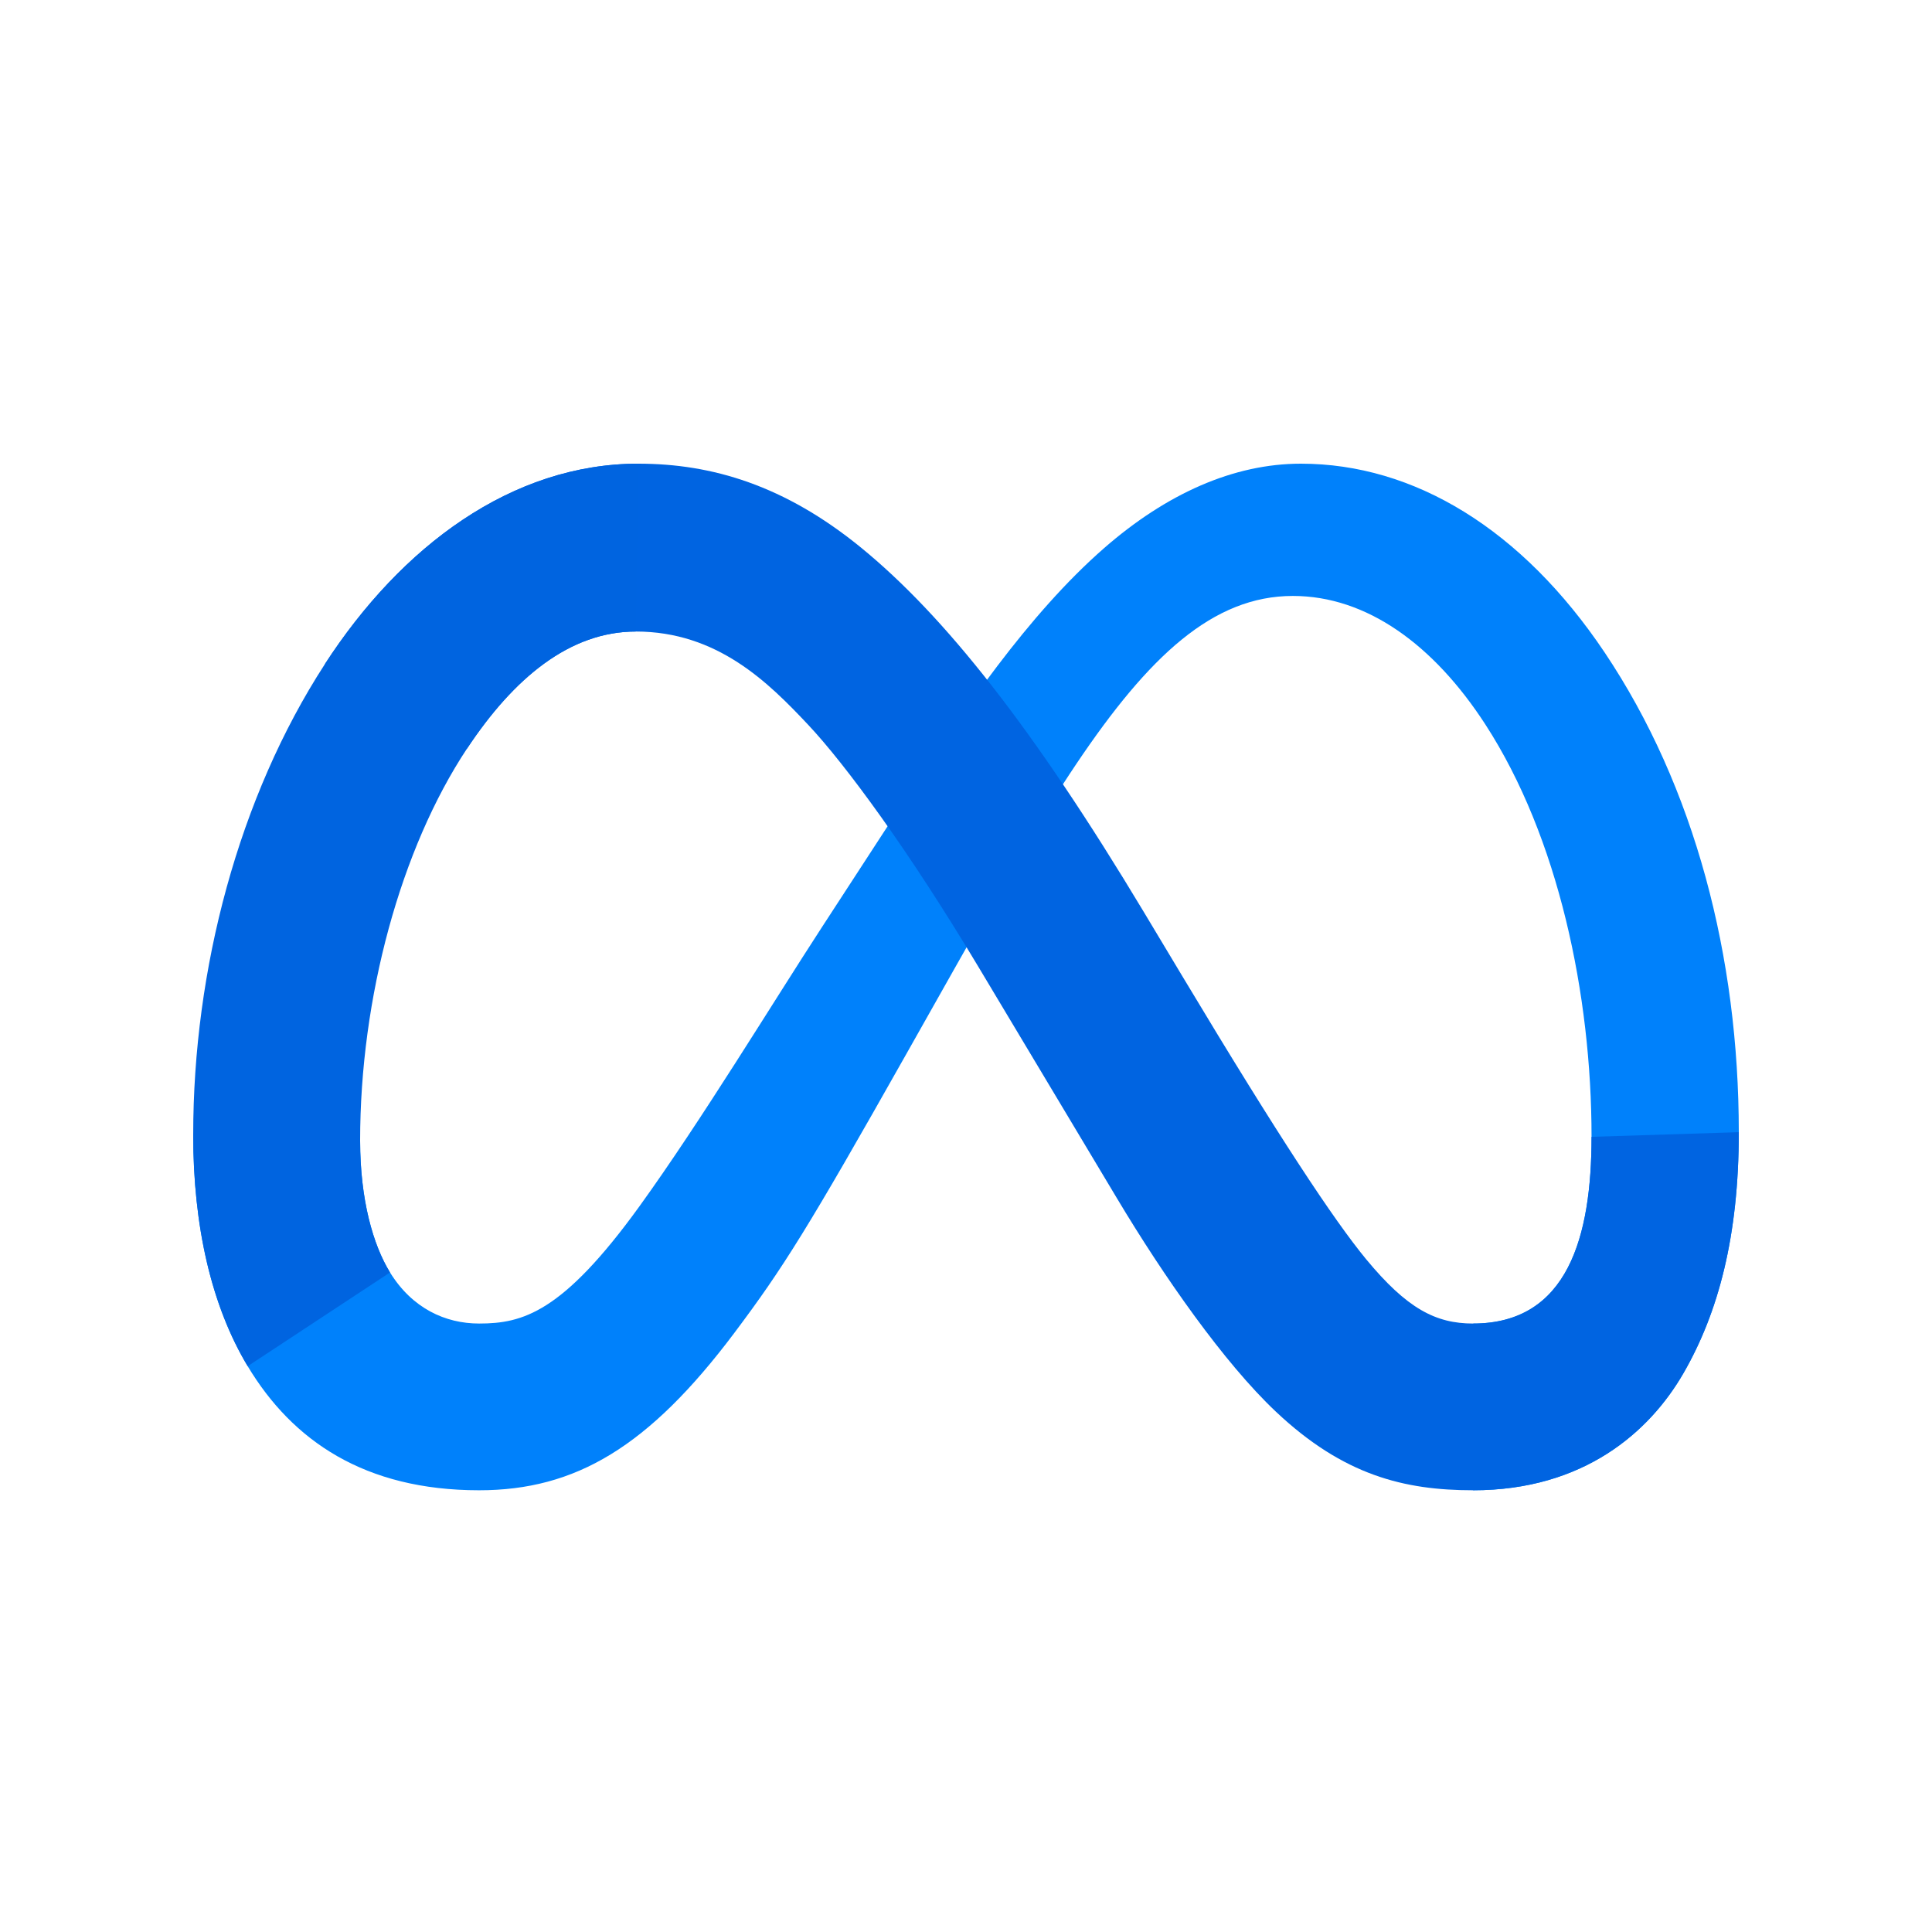
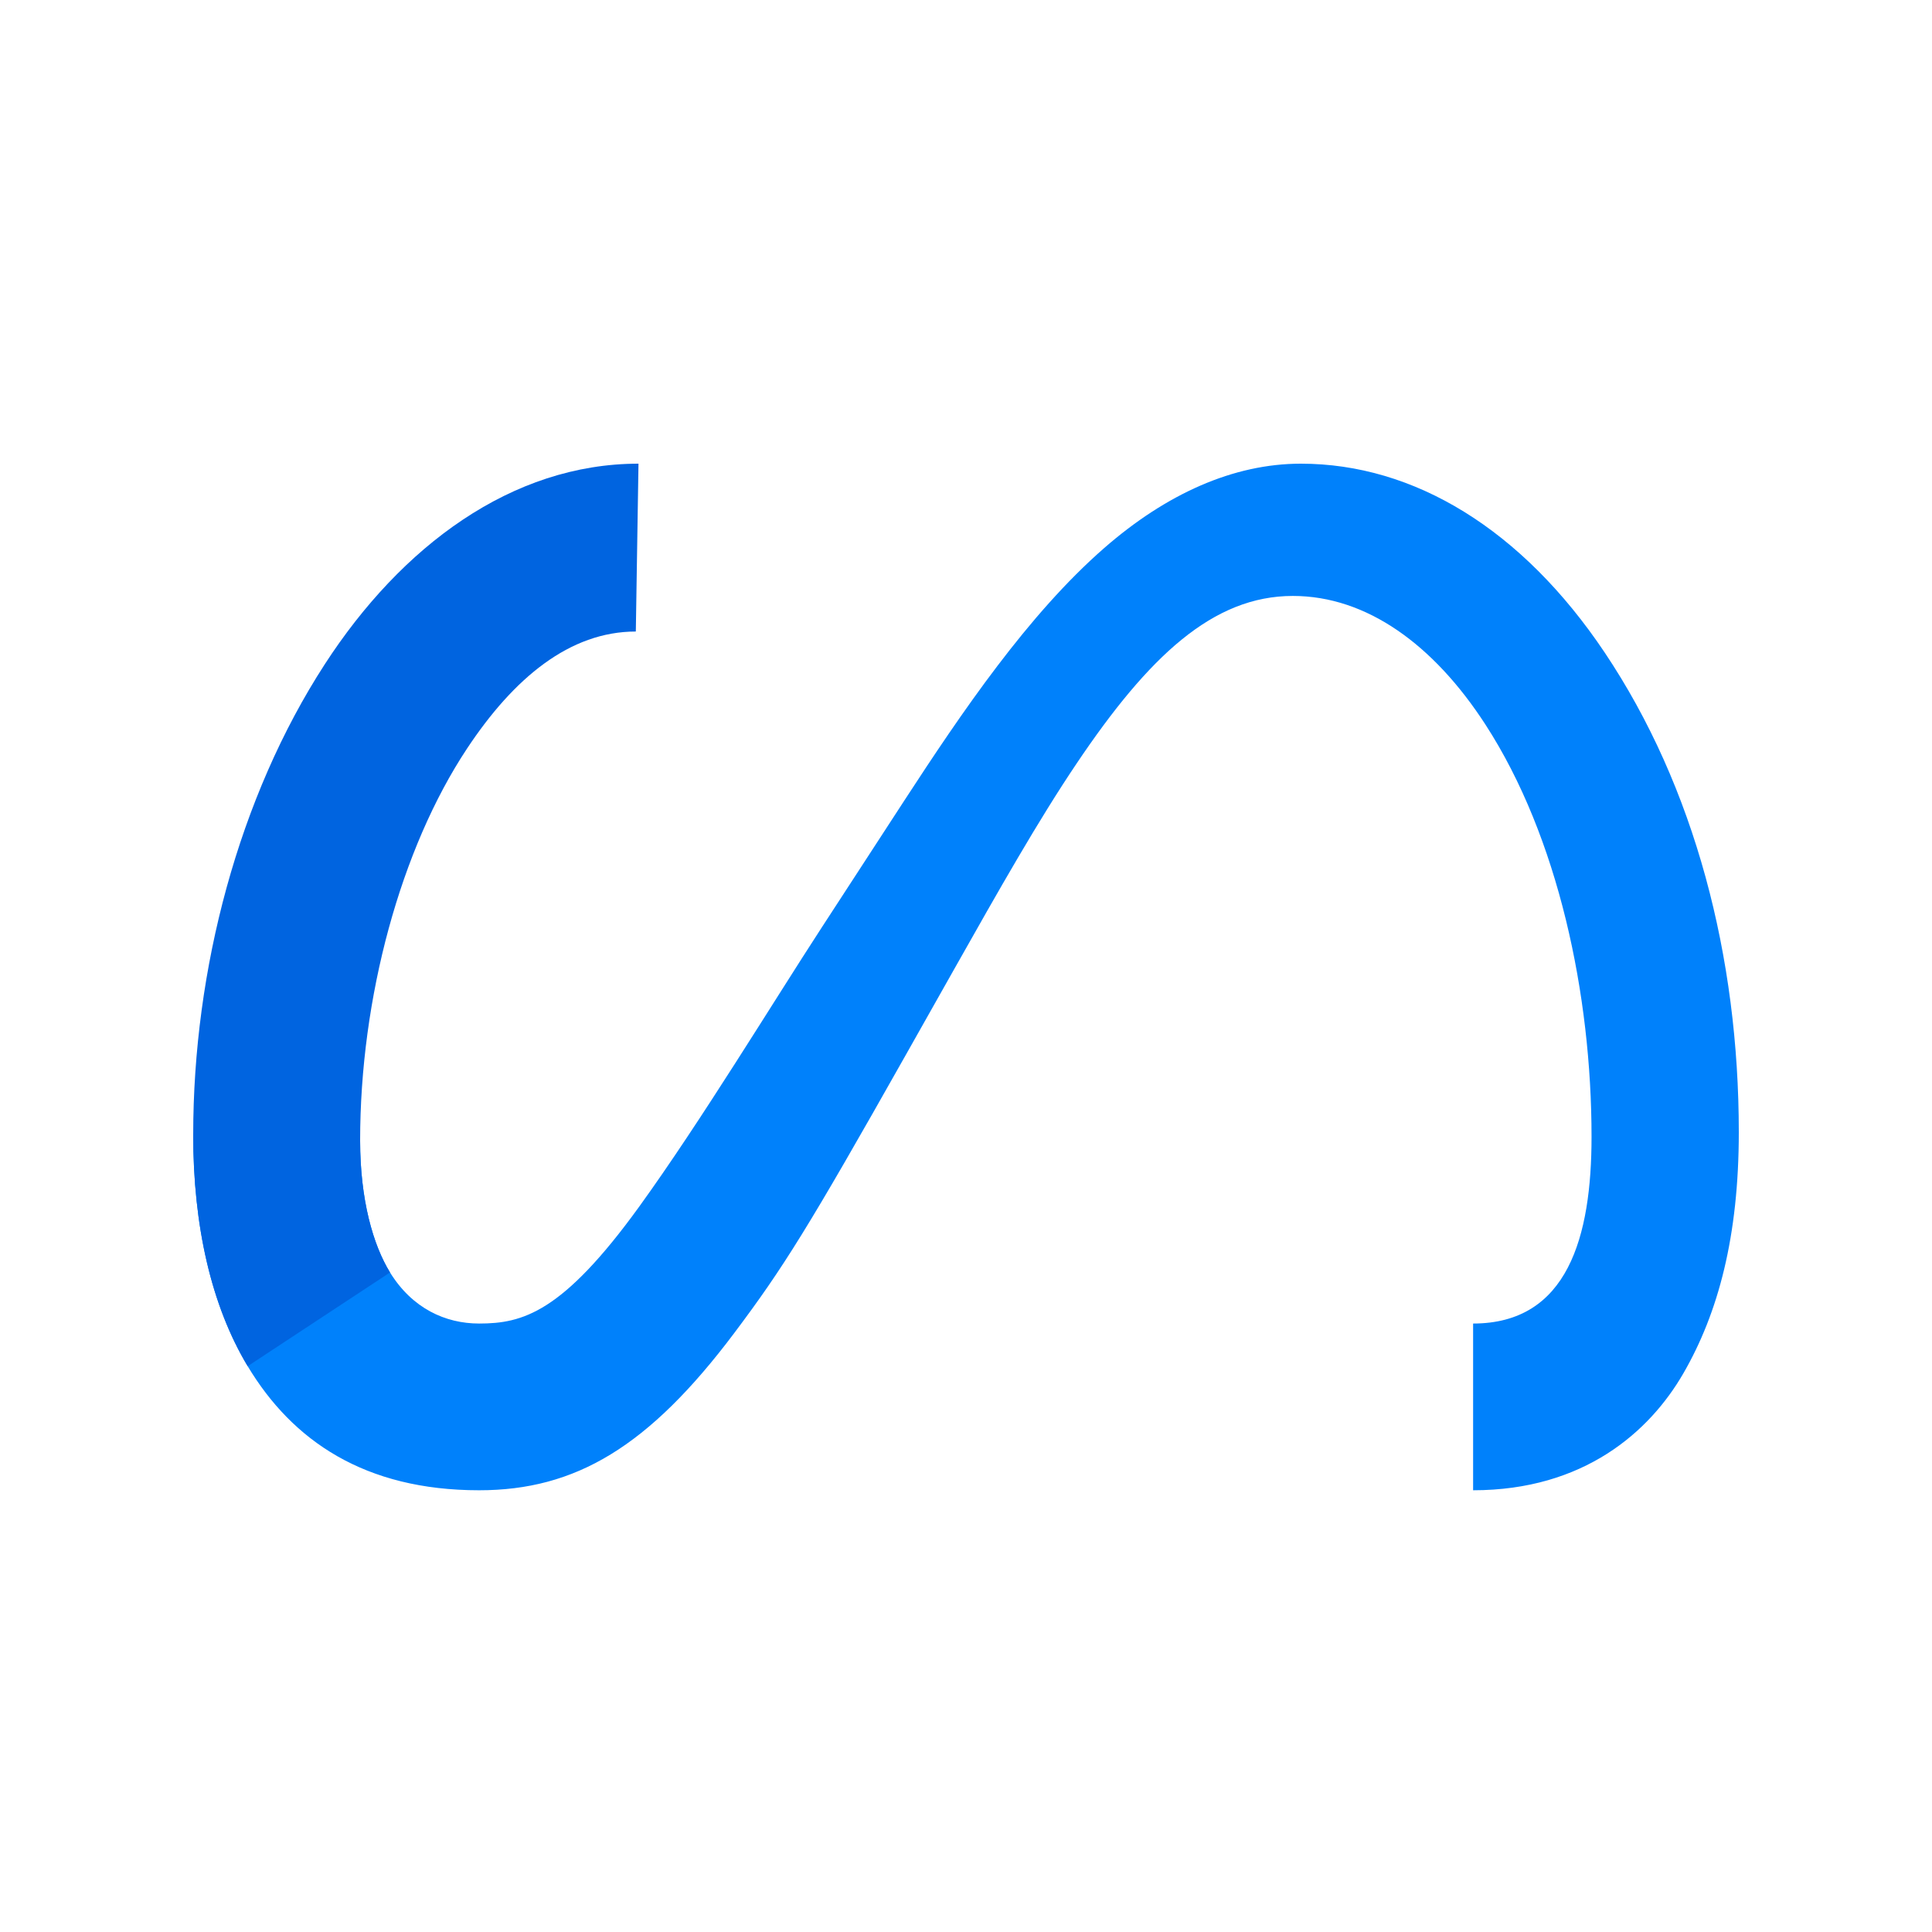
<svg xmlns="http://www.w3.org/2000/svg" width="50" height="50" viewBox="0 0 50 50" fill="none">
  <path d="M9.32 29.521C9.32 31.049 9.656 32.221 10.094 32.931C10.668 33.86 11.525 34.253 12.399 34.253C13.525 34.253 14.556 33.974 16.543 31.227C18.134 29.025 20.009 25.934 21.271 23.996L23.407 20.713C24.892 18.433 26.609 15.899 28.579 14.181C30.187 12.779 31.922 12 33.667 12C36.598 12 39.39 13.698 41.527 16.884C43.865 20.372 45 24.767 45 29.301C45 31.997 44.469 33.978 43.565 35.543C42.691 37.056 40.988 38.568 38.124 38.568V34.253C40.577 34.253 41.189 32 41.189 29.421C41.189 25.746 40.332 21.668 38.444 18.753C37.105 16.686 35.369 15.423 33.459 15.423C31.393 15.423 29.731 16.981 27.863 19.759C26.869 21.235 25.85 23.034 24.705 25.063L23.445 27.296C20.913 31.784 20.272 32.807 19.006 34.494C16.787 37.449 14.893 38.568 12.399 38.568C9.44 38.568 7.569 37.287 6.41 35.357C5.465 33.783 5 31.719 5 29.367L9.32 29.521Z" fill="#0081FB" />
-   <path d="M8.407 17.188C10.388 14.135 13.246 12 16.525 12C18.424 12 20.311 12.562 22.282 14.171C24.438 15.931 26.736 18.828 29.603 23.604L30.631 25.317C33.112 29.452 34.524 31.578 35.35 32.582C36.413 33.87 37.158 34.253 38.124 34.253C40.577 34.253 41.189 32 41.189 29.421L45 29.301C45 31.997 44.469 33.978 43.565 35.543C42.691 37.056 40.988 38.568 38.124 38.568C36.344 38.568 34.767 38.182 33.022 36.536C31.681 35.273 30.113 33.029 28.907 31.012L25.32 25.02C23.52 22.012 21.869 19.77 20.913 18.755C19.886 17.663 18.564 16.344 16.455 16.344C14.748 16.344 13.299 17.542 12.086 19.374L8.407 17.188Z" fill="url(#paint0_linear_631_778)" />
  <path d="M16.455 16.344C14.748 16.344 13.299 17.542 12.086 19.374C10.371 21.962 9.32 25.818 9.32 29.521C9.32 31.049 9.656 32.221 10.094 32.931L6.41 35.357C5.465 33.783 5 31.719 5 29.367C5 25.089 6.174 20.631 8.407 17.188C10.387 14.135 13.246 12 16.524 12L16.455 16.344Z" fill="url(#paint1_linear_631_778)" />
  <defs>
    <linearGradient id="paint0_linear_631_778" x1="516.25" y1="1498.08" x2="3267.18" y2="1637.02" gradientUnits="userSpaceOnUse">
      <stop stop-color="#0064E1" />
      <stop offset="0.4" stop-color="#0064E1" />
      <stop offset="0.83" stop-color="#0073EE" />
      <stop offset="1" stop-color="#0082FB" />
    </linearGradient>
    <linearGradient id="paint1_linear_631_778" x1="630.955" y1="1945.5" x2="630.955" y2="930.076" gradientUnits="userSpaceOnUse">
      <stop stop-color="#0082FB" />
      <stop offset="1" stop-color="#0064E0" />
    </linearGradient>
  </defs>
</svg>